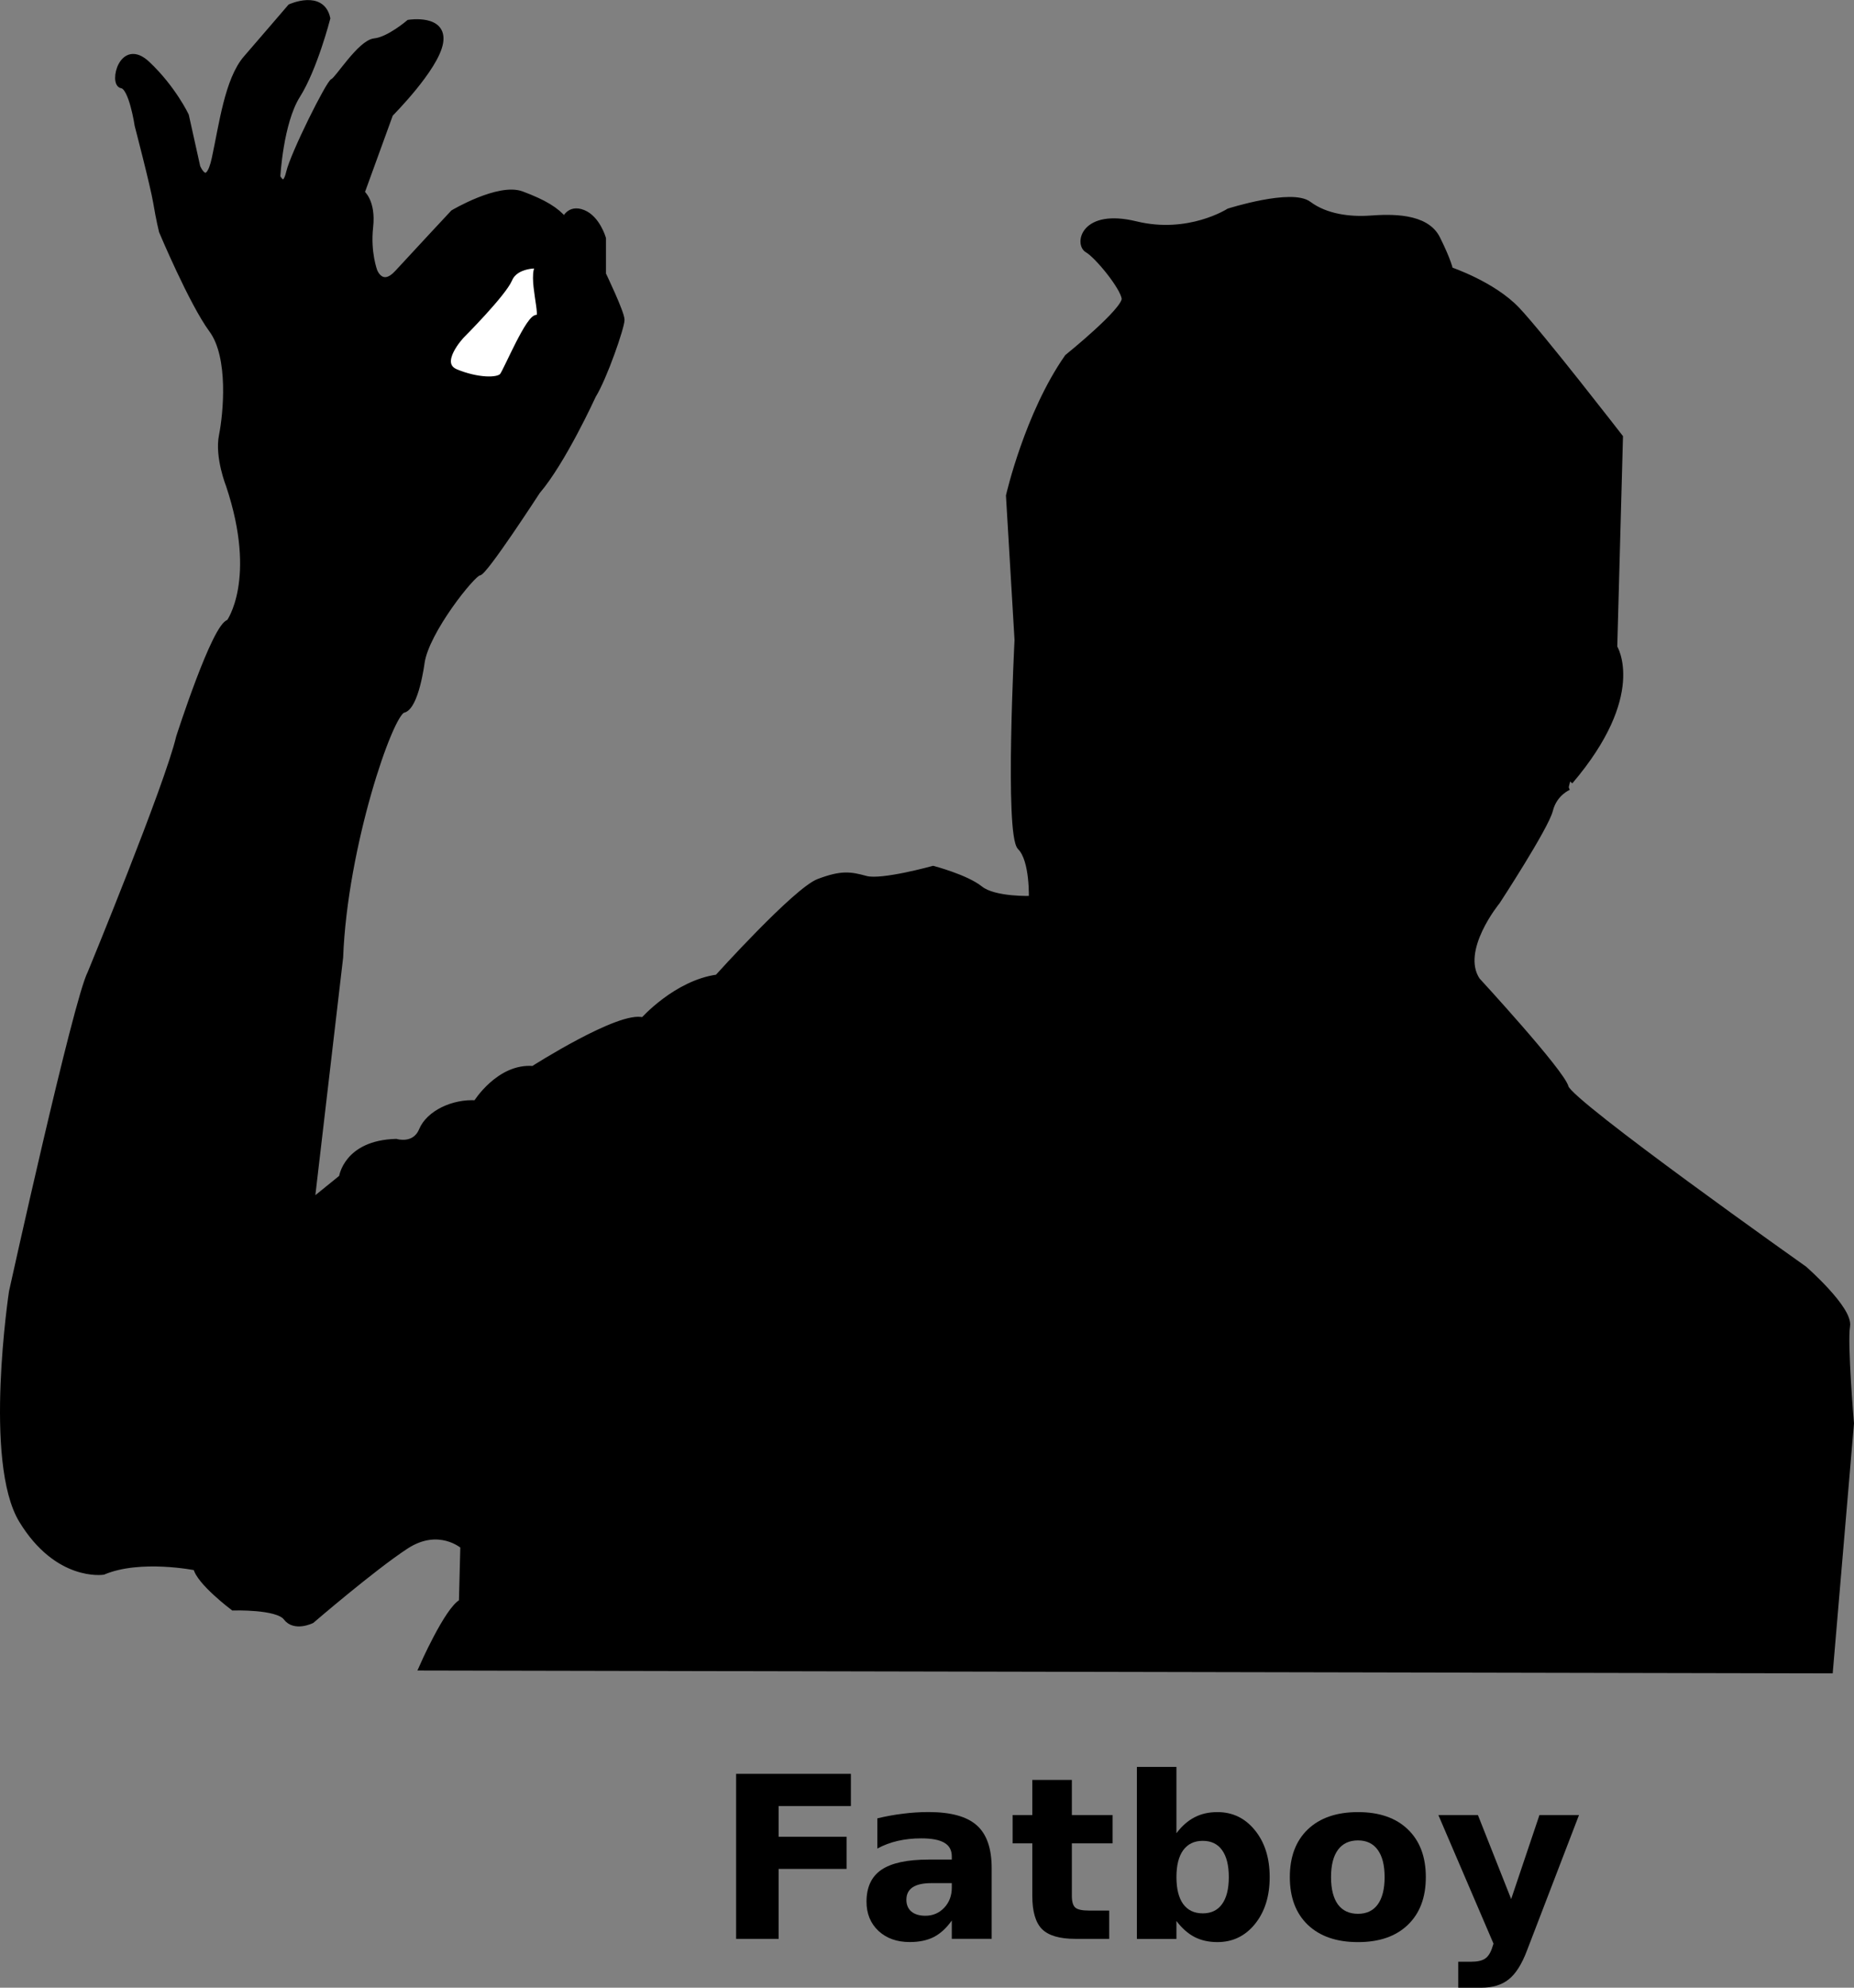
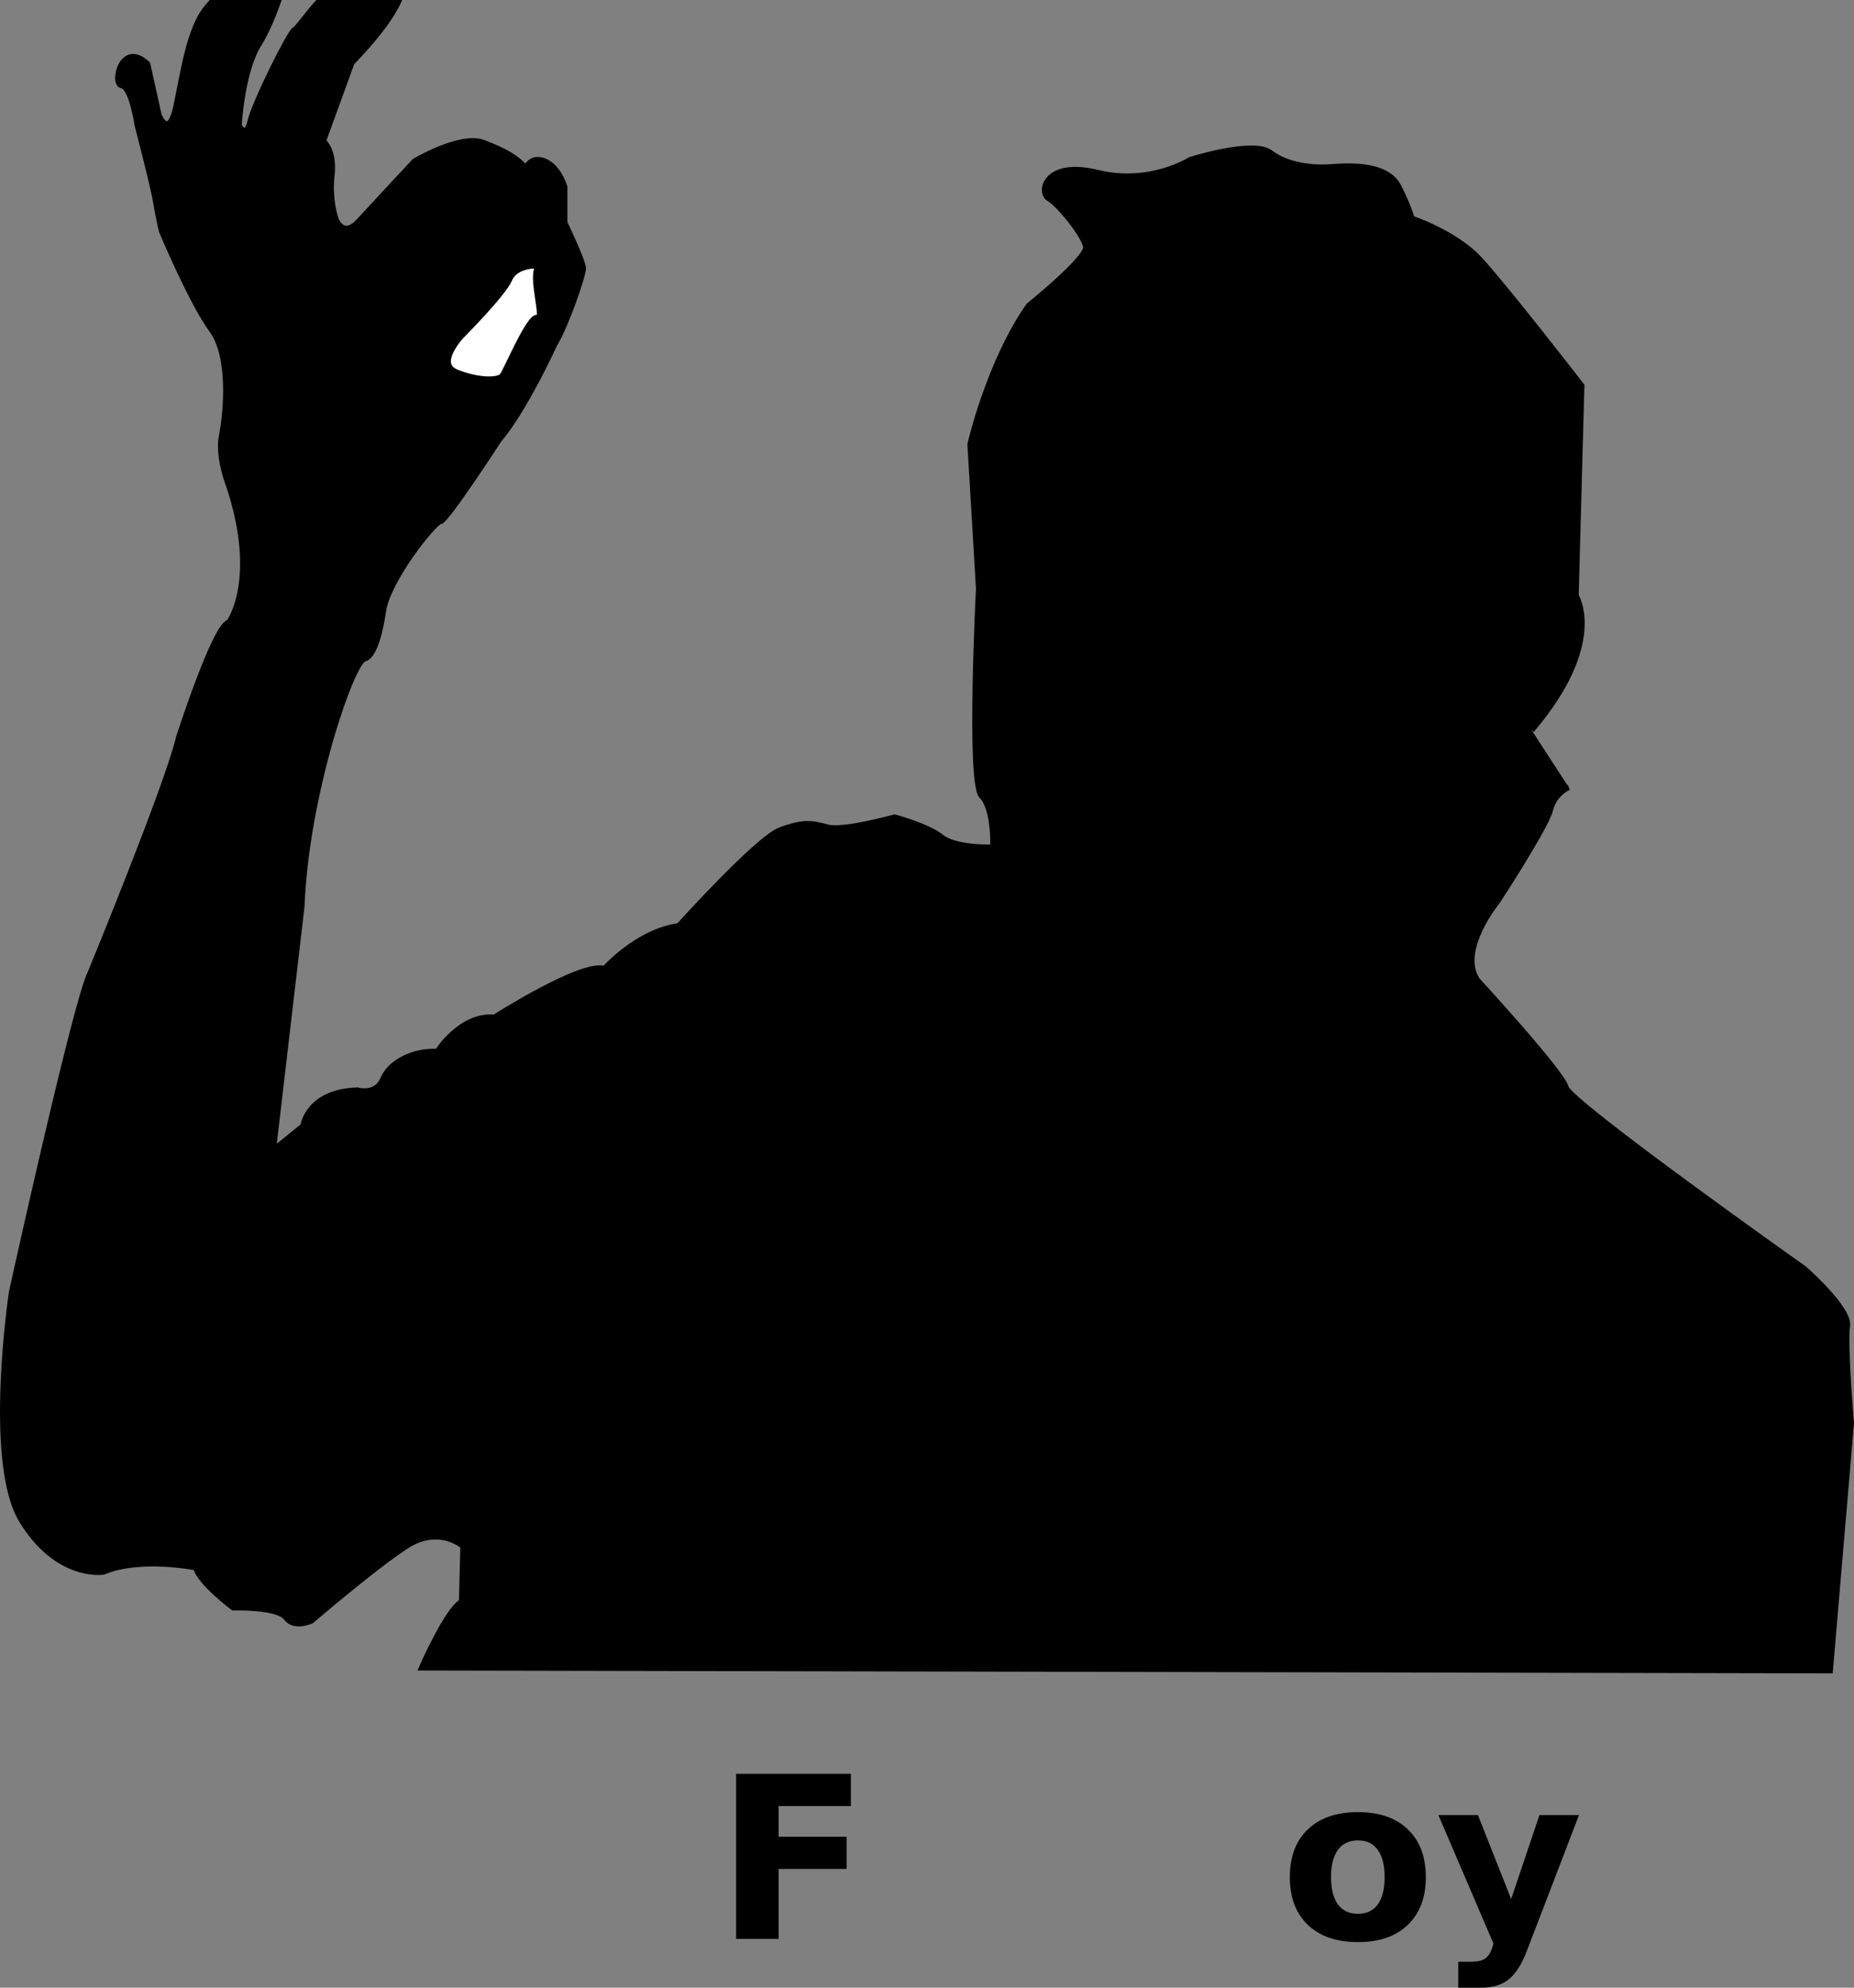
<svg xmlns="http://www.w3.org/2000/svg" id="svg2" height="351.21" width="327.79" version="1.1">
  <rect width="100%" height="100%" fill="#808080" stroke="none" />
  <g id="layer1" transform="translate(-110.8,-304.651)">
    <g id="g2990">
-       <path id="path2998" stroke-linejoin="miter" d="m388.15,443.75s-2.525,1.01-3.283,4.041c-0.758,3.03-9.344,16.162-9.344,16.162s-7.071,8.586-3.535,13.89c0,0,14.9,16.162,15.657,18.94,0.758,2.778,42.174,32.072,42.174,32.072s8.081,7.071,7.576,10.102c-0.505,3.03,0.689,17.191,0.689,17.191l-3.719,43.671-249-0.505s4.546-10.354,7.071-11.617l0.253-9.849s-4.293-3.788-10.102,0c-5.808,3.788-16.668,13.132-16.668,13.132s-3.03,1.515-4.546-0.505-9.344-1.768-9.344-1.768-6.061-4.546-6.566-7.071c0,0-9.849-2.02-16.415,0.758,0,0-8.081,1.263-14.395-9.091-6.313-10.354-1.768-40.406-1.768-40.406s11.364-51.518,13.89-56.316c0,0,13.637-33.082,15.657-41.669,0,0,6.387-19.902,8.876-20.305,0,0,5.519-7.474-0.037-24.142,0,0-2.02-5.051-1.263-8.839,0.758-3.788,1.768-13.89-1.768-18.688-3.535-4.798-8.839-17.425-8.839-17.425s-0.505-2.02-1.01-5.051c-0.505-3.03-3.283-13.637-3.283-13.637s-1.01-6.819-2.778-7.071c-1.768-0.253,0-8.081,4.546-3.788s6.819,9.091,6.819,9.091l2.02,9.091s1.768,4.293,3.03-1.515,2.273-13.89,5.556-17.678c3.283-3.788,7.829-9.091,7.829-9.091s5.556-2.525,6.566,2.02c0,0-2.273,8.839-5.303,13.637-3.03,4.798-3.535,14.395-3.535,14.395s1.263,2.525,2.02-0.758c0.758-3.283,7.071-15.91,7.829-16.162,0.758-0.253,4.798-6.819,7.324-7.071,2.525-0.253,6.061-3.283,6.061-3.283s6.313-1.01,5.556,3.535c-0.758,4.546-8.839,12.627-8.839,12.627l-5.051,13.89s2.02,1.515,1.515,6.061c-0.505,4.546,0.758,7.829,0.758,7.829s1.263,3.283,4.041,0.253c2.778-3.03,9.849-10.607,9.849-10.607s8.081-4.798,12.122-3.283c4.041,1.515,6.061,2.778,7.576,4.546,0,0,0.758-2.273,3.283-1.263,2.525,1.01,3.535,4.546,3.535,4.546v6.313s3.283,6.819,3.283,8.081-3.03,10.102-5.051,13.385c0,0-5.303,11.617-9.849,16.92,0,0-9.344,14.395-10.354,14.395-1.01,0-9.344,10.354-10.102,15.91,0,0-1.01,7.829-3.283,8.334-2.273,0.505-10.354,23.991-11.112,43.689l-5.051,43.184,5.303-4.293s0.758-6.061,9.596-6.313c0,0,3.283,1.01,4.546-2.02s5.556-5.051,9.596-4.798c0,0,4.041-6.566,10.102-6.061,0,0,15.405-9.849,19.445-8.586,0,0,5.808-6.566,13.132-7.576,0,0,13.89-15.405,17.93-16.92,4.041-1.515,5.556-1.263,8.334-0.505,2.778,0.758,11.869-1.768,11.869-1.768s5.808,1.515,8.334,3.535,9.091,1.768,9.091,1.768,0.253-6.819-2.02-9.091c-2.273-2.273-0.505-36.618-0.505-36.618l-1.515-25.506s3.283-14.395,10.354-24.496c0,0,10.354-8.334,10.102-10.354-0.253-2.02-4.798-7.576-6.566-8.586s-0.758-6.819,8.586-4.546,16.415-2.273,16.415-2.273,11.112-3.535,14.142-1.263c3.03,2.273,7.324,2.778,10.859,2.525,3.535-0.253,9.849-0.505,11.869,3.535,2.02,4.041,2.273,5.556,2.273,5.556s7.576,2.525,11.869,7.071c4.293,4.546,18.183,22.476,18.183,22.476l-1.01,37.123s5.303,8.334-7.829,23.739" stroke="#000" stroke-linecap="butt" stroke-width="1px" fill="#000" />
+       <path id="path2998" stroke-linejoin="miter" d="m388.15,443.75s-2.525,1.01-3.283,4.041c-0.758,3.03-9.344,16.162-9.344,16.162s-7.071,8.586-3.535,13.89c0,0,14.9,16.162,15.657,18.94,0.758,2.778,42.174,32.072,42.174,32.072s8.081,7.071,7.576,10.102c-0.505,3.03,0.689,17.191,0.689,17.191l-3.719,43.671-249-0.505s4.546-10.354,7.071-11.617l0.253-9.849s-4.293-3.788-10.102,0c-5.808,3.788-16.668,13.132-16.668,13.132s-3.03,1.515-4.546-0.505-9.344-1.768-9.344-1.768-6.061-4.546-6.566-7.071c0,0-9.849-2.02-16.415,0.758,0,0-8.081,1.263-14.395-9.091-6.313-10.354-1.768-40.406-1.768-40.406s11.364-51.518,13.89-56.316c0,0,13.637-33.082,15.657-41.669,0,0,6.387-19.902,8.876-20.305,0,0,5.519-7.474-0.037-24.142,0,0-2.02-5.051-1.263-8.839,0.758-3.788,1.768-13.89-1.768-18.688-3.535-4.798-8.839-17.425-8.839-17.425s-0.505-2.02-1.01-5.051c-0.505-3.03-3.283-13.637-3.283-13.637s-1.01-6.819-2.778-7.071c-1.768-0.253,0-8.081,4.546-3.788l2.02,9.091s1.768,4.293,3.03-1.515,2.273-13.89,5.556-17.678c3.283-3.788,7.829-9.091,7.829-9.091s5.556-2.525,6.566,2.02c0,0-2.273,8.839-5.303,13.637-3.03,4.798-3.535,14.395-3.535,14.395s1.263,2.525,2.02-0.758c0.758-3.283,7.071-15.91,7.829-16.162,0.758-0.253,4.798-6.819,7.324-7.071,2.525-0.253,6.061-3.283,6.061-3.283s6.313-1.01,5.556,3.535c-0.758,4.546-8.839,12.627-8.839,12.627l-5.051,13.89s2.02,1.515,1.515,6.061c-0.505,4.546,0.758,7.829,0.758,7.829s1.263,3.283,4.041,0.253c2.778-3.03,9.849-10.607,9.849-10.607s8.081-4.798,12.122-3.283c4.041,1.515,6.061,2.778,7.576,4.546,0,0,0.758-2.273,3.283-1.263,2.525,1.01,3.535,4.546,3.535,4.546v6.313s3.283,6.819,3.283,8.081-3.03,10.102-5.051,13.385c0,0-5.303,11.617-9.849,16.92,0,0-9.344,14.395-10.354,14.395-1.01,0-9.344,10.354-10.102,15.91,0,0-1.01,7.829-3.283,8.334-2.273,0.505-10.354,23.991-11.112,43.689l-5.051,43.184,5.303-4.293s0.758-6.061,9.596-6.313c0,0,3.283,1.01,4.546-2.02s5.556-5.051,9.596-4.798c0,0,4.041-6.566,10.102-6.061,0,0,15.405-9.849,19.445-8.586,0,0,5.808-6.566,13.132-7.576,0,0,13.89-15.405,17.93-16.92,4.041-1.515,5.556-1.263,8.334-0.505,2.778,0.758,11.869-1.768,11.869-1.768s5.808,1.515,8.334,3.535,9.091,1.768,9.091,1.768,0.253-6.819-2.02-9.091c-2.273-2.273-0.505-36.618-0.505-36.618l-1.515-25.506s3.283-14.395,10.354-24.496c0,0,10.354-8.334,10.102-10.354-0.253-2.02-4.798-7.576-6.566-8.586s-0.758-6.819,8.586-4.546,16.415-2.273,16.415-2.273,11.112-3.535,14.142-1.263c3.03,2.273,7.324,2.778,10.859,2.525,3.535-0.253,9.849-0.505,11.869,3.535,2.02,4.041,2.273,5.556,2.273,5.556s7.576,2.525,11.869,7.071c4.293,4.546,18.183,22.476,18.183,22.476l-1.01,37.123s5.303,8.334-7.829,23.739" stroke="#000" stroke-linecap="butt" stroke-width="1px" fill="#000" />
      <path id="path3000" stroke-linejoin="miter" d="m206.07,351.57s-4.041-0.253-5.177,2.399-8.46,9.975-8.46,9.975-4.672,4.925-1.01,6.44,7.45,1.641,8.207,0.631c0.758-1.01,4.798-10.733,6.187-10.228,1.389,0.505-1.389-7.576,0.253-9.218z" stroke="#000" stroke-linecap="butt" stroke-width="1px" fill="#FFF" />
      <g id="flowRoot3002" style="letter-spacing:0px;word-spacing:0px;" font-weight="normal" transform="translate(12.215,2.143)" font-size="40px" font-style="normal" font-family="Sans" line-height="125%" fill="#000">
        <path id="path3021" style="text-align:center;" d="m228.73,615.93,20.293,0,0,5.684-12.773,0,0,5.43,12.012,0,0,5.684-12.012,0,0,12.363-7.519,0,0-29.16" />
-         <path id="path3023" style="text-align:center;" d="m263.23,635.24c-1.458,0-2.559,0.247-3.301,0.742-0.729,0.495-1.094,1.224-1.094,2.188-0,0.885,0.293,1.582,0.879,2.09,0.599,0.495,1.426,0.742,2.481,0.742,1.315,0,2.422-0.469,3.32-1.406,0.898-0.951,1.348-2.135,1.348-3.555v-0.801h-3.633m10.684-2.637,0,12.48-7.051,0,0-3.242c-0.938,1.328-1.992,2.298-3.164,2.91-1.172,0.599-2.598,0.898-4.277,0.898-2.266,0-4.108-0.658-5.527-1.973-1.406-1.328-2.109-3.047-2.109-5.156,0-2.565,0.879-4.447,2.637-5.644,1.771-1.198,4.544-1.797,8.32-1.797h4.121v-0.547c-0-1.107-0.436-1.914-1.309-2.422-0.872-0.521-2.233-0.781-4.082-0.781-1.497,0-2.891,0.15-4.18,0.449-1.289,0.299-2.487,0.749-3.594,1.348v-5.332c1.497-0.365,3.001-0.638,4.512-0.82,1.51-0.195,3.021-0.293,4.531-0.293,3.945,0,6.79,0.781,8.535,2.344,1.758,1.55,2.637,4.075,2.637,7.578" />
-         <path id="path3025" style="text-align:center;" d="m288.09,617,0,6.211,7.207,0,0,5-7.207,0,0,9.277c-0,1.016,0.202,1.706,0.605,2.07,0.404,0.352,1.204,0.527,2.402,0.527h3.594v5h-5.996c-2.76,0-4.72-0.573-5.879-1.719-1.146-1.159-1.719-3.119-1.719-5.879v-9.277h-3.477v-5h3.477v-6.211h6.992" />
-         <path id="path3027" style="text-align:center;" d="m311.23,640.58c1.497,0,2.637-0.547,3.418-1.641,0.794-1.094,1.191-2.682,1.191-4.766-0-2.083-0.397-3.672-1.191-4.766-0.781-1.094-1.921-1.641-3.418-1.641-1.497,0-2.65,0.553-3.457,1.66-0.794,1.094-1.191,2.676-1.191,4.746-0,2.07,0.397,3.659,1.191,4.766,0.807,1.094,1.96,1.641,3.457,1.641m-4.648-14.16c0.964-1.276,2.031-2.213,3.203-2.812,1.172-0.612,2.519-0.918,4.043-0.918,2.695,0,4.909,1.074,6.641,3.223,1.732,2.135,2.598,4.889,2.598,8.262-0,3.372-0.866,6.133-2.598,8.281-1.732,2.135-3.945,3.203-6.641,3.203-1.523,0-2.871-0.299-4.043-0.898-1.172-0.612-2.24-1.556-3.203-2.832v3.164h-6.992v-30.391h6.992v11.719" />
        <path id="path3029" style="text-align:center;" d="m338.68,627.69c-1.55,0-2.734,0.56-3.555,1.68-0.807,1.107-1.211,2.708-1.211,4.805-0,2.096,0.404,3.704,1.211,4.824,0.82,1.107,2.005,1.66,3.555,1.66,1.523,0,2.689-0.553,3.496-1.66,0.807-1.12,1.211-2.728,1.211-4.824-0-2.096-0.404-3.698-1.211-4.805-0.807-1.12-1.973-1.68-3.496-1.68m0-5c3.763,0,6.699,1.016,8.809,3.047,2.122,2.031,3.184,4.844,3.184,8.438-0,3.594-1.061,6.406-3.184,8.438-2.109,2.031-5.046,3.047-8.809,3.047-3.776,0-6.732-1.016-8.867-3.047-2.122-2.031-3.184-4.844-3.184-8.438,0-3.594,1.061-6.406,3.184-8.438,2.135-2.031,5.091-3.047,8.867-3.047" />
        <path id="path3031" style="text-align:center;" d="m352.89,623.21,6.992,0,5.879,14.844,5-14.844,6.992,0-9.199,23.945c-0.924,2.435-2.005,4.134-3.242,5.098-1.224,0.977-2.845,1.465-4.863,1.465h-4.043v-4.59h2.188c1.185-0,2.044-0.189,2.578-0.566,0.547-0.378,0.97-1.055,1.27-2.031l0.195-0.605-9.746-22.715" />
      </g>
    </g>
  </g>
</svg>